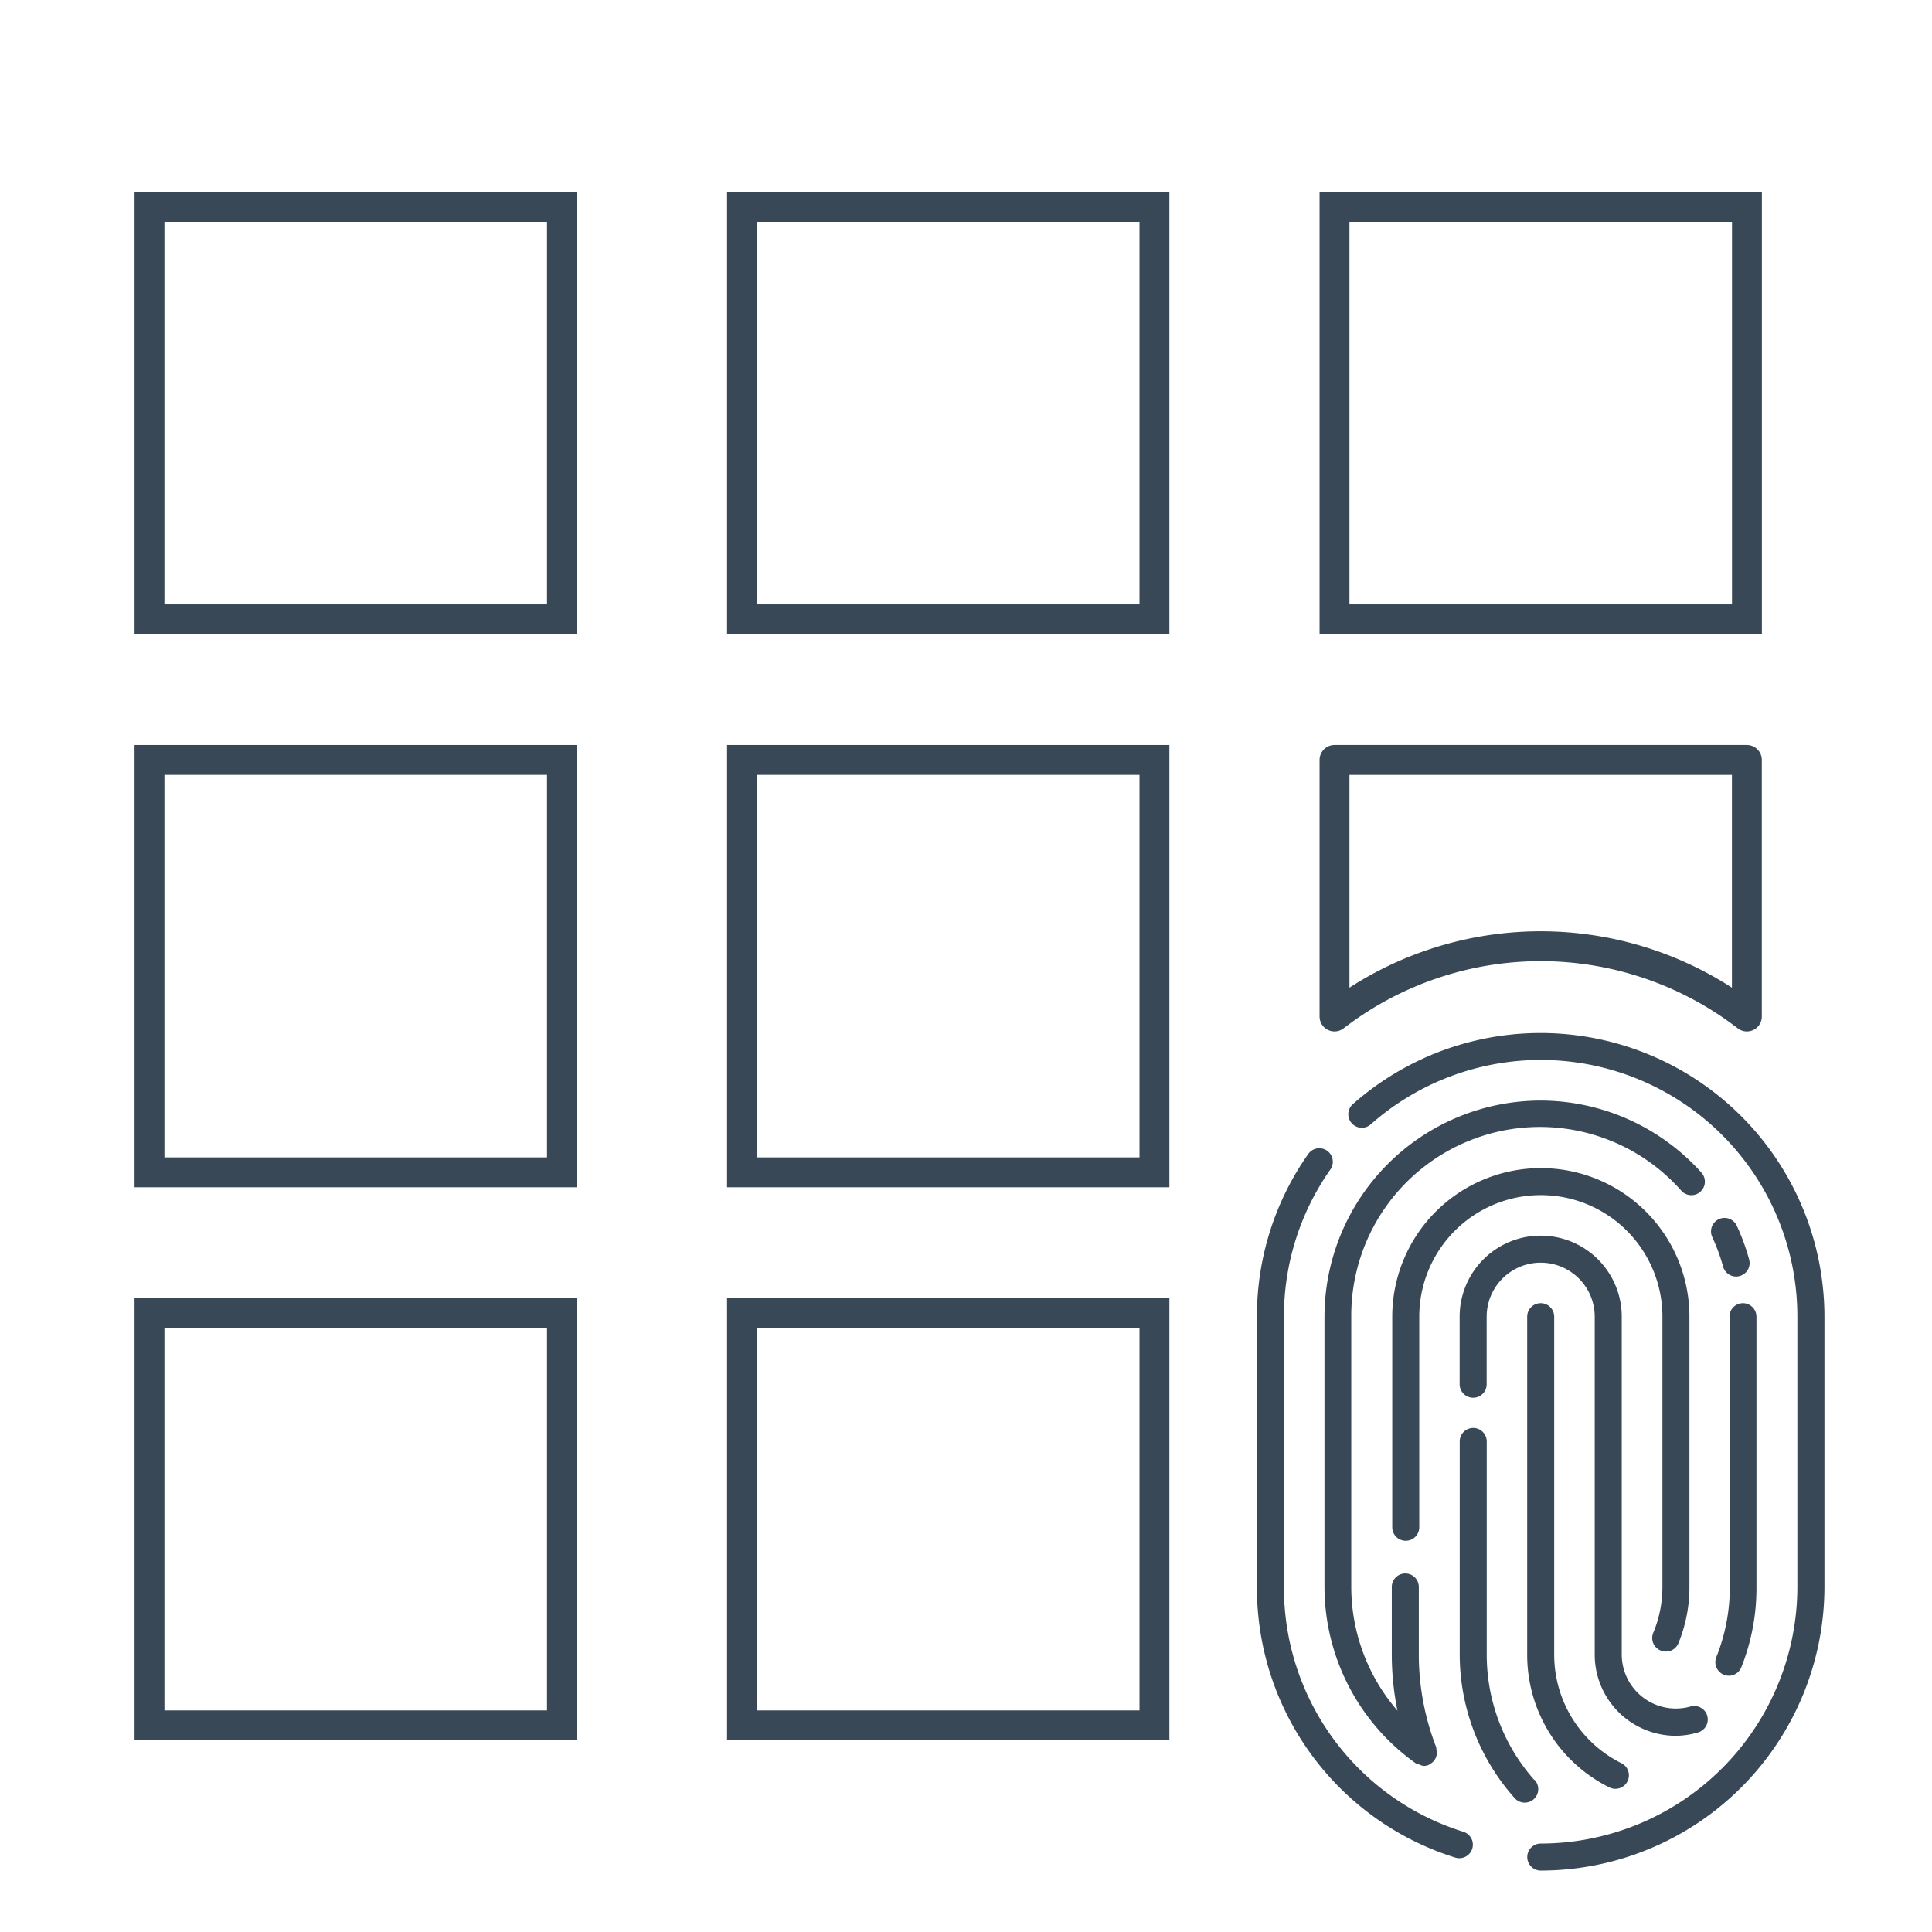
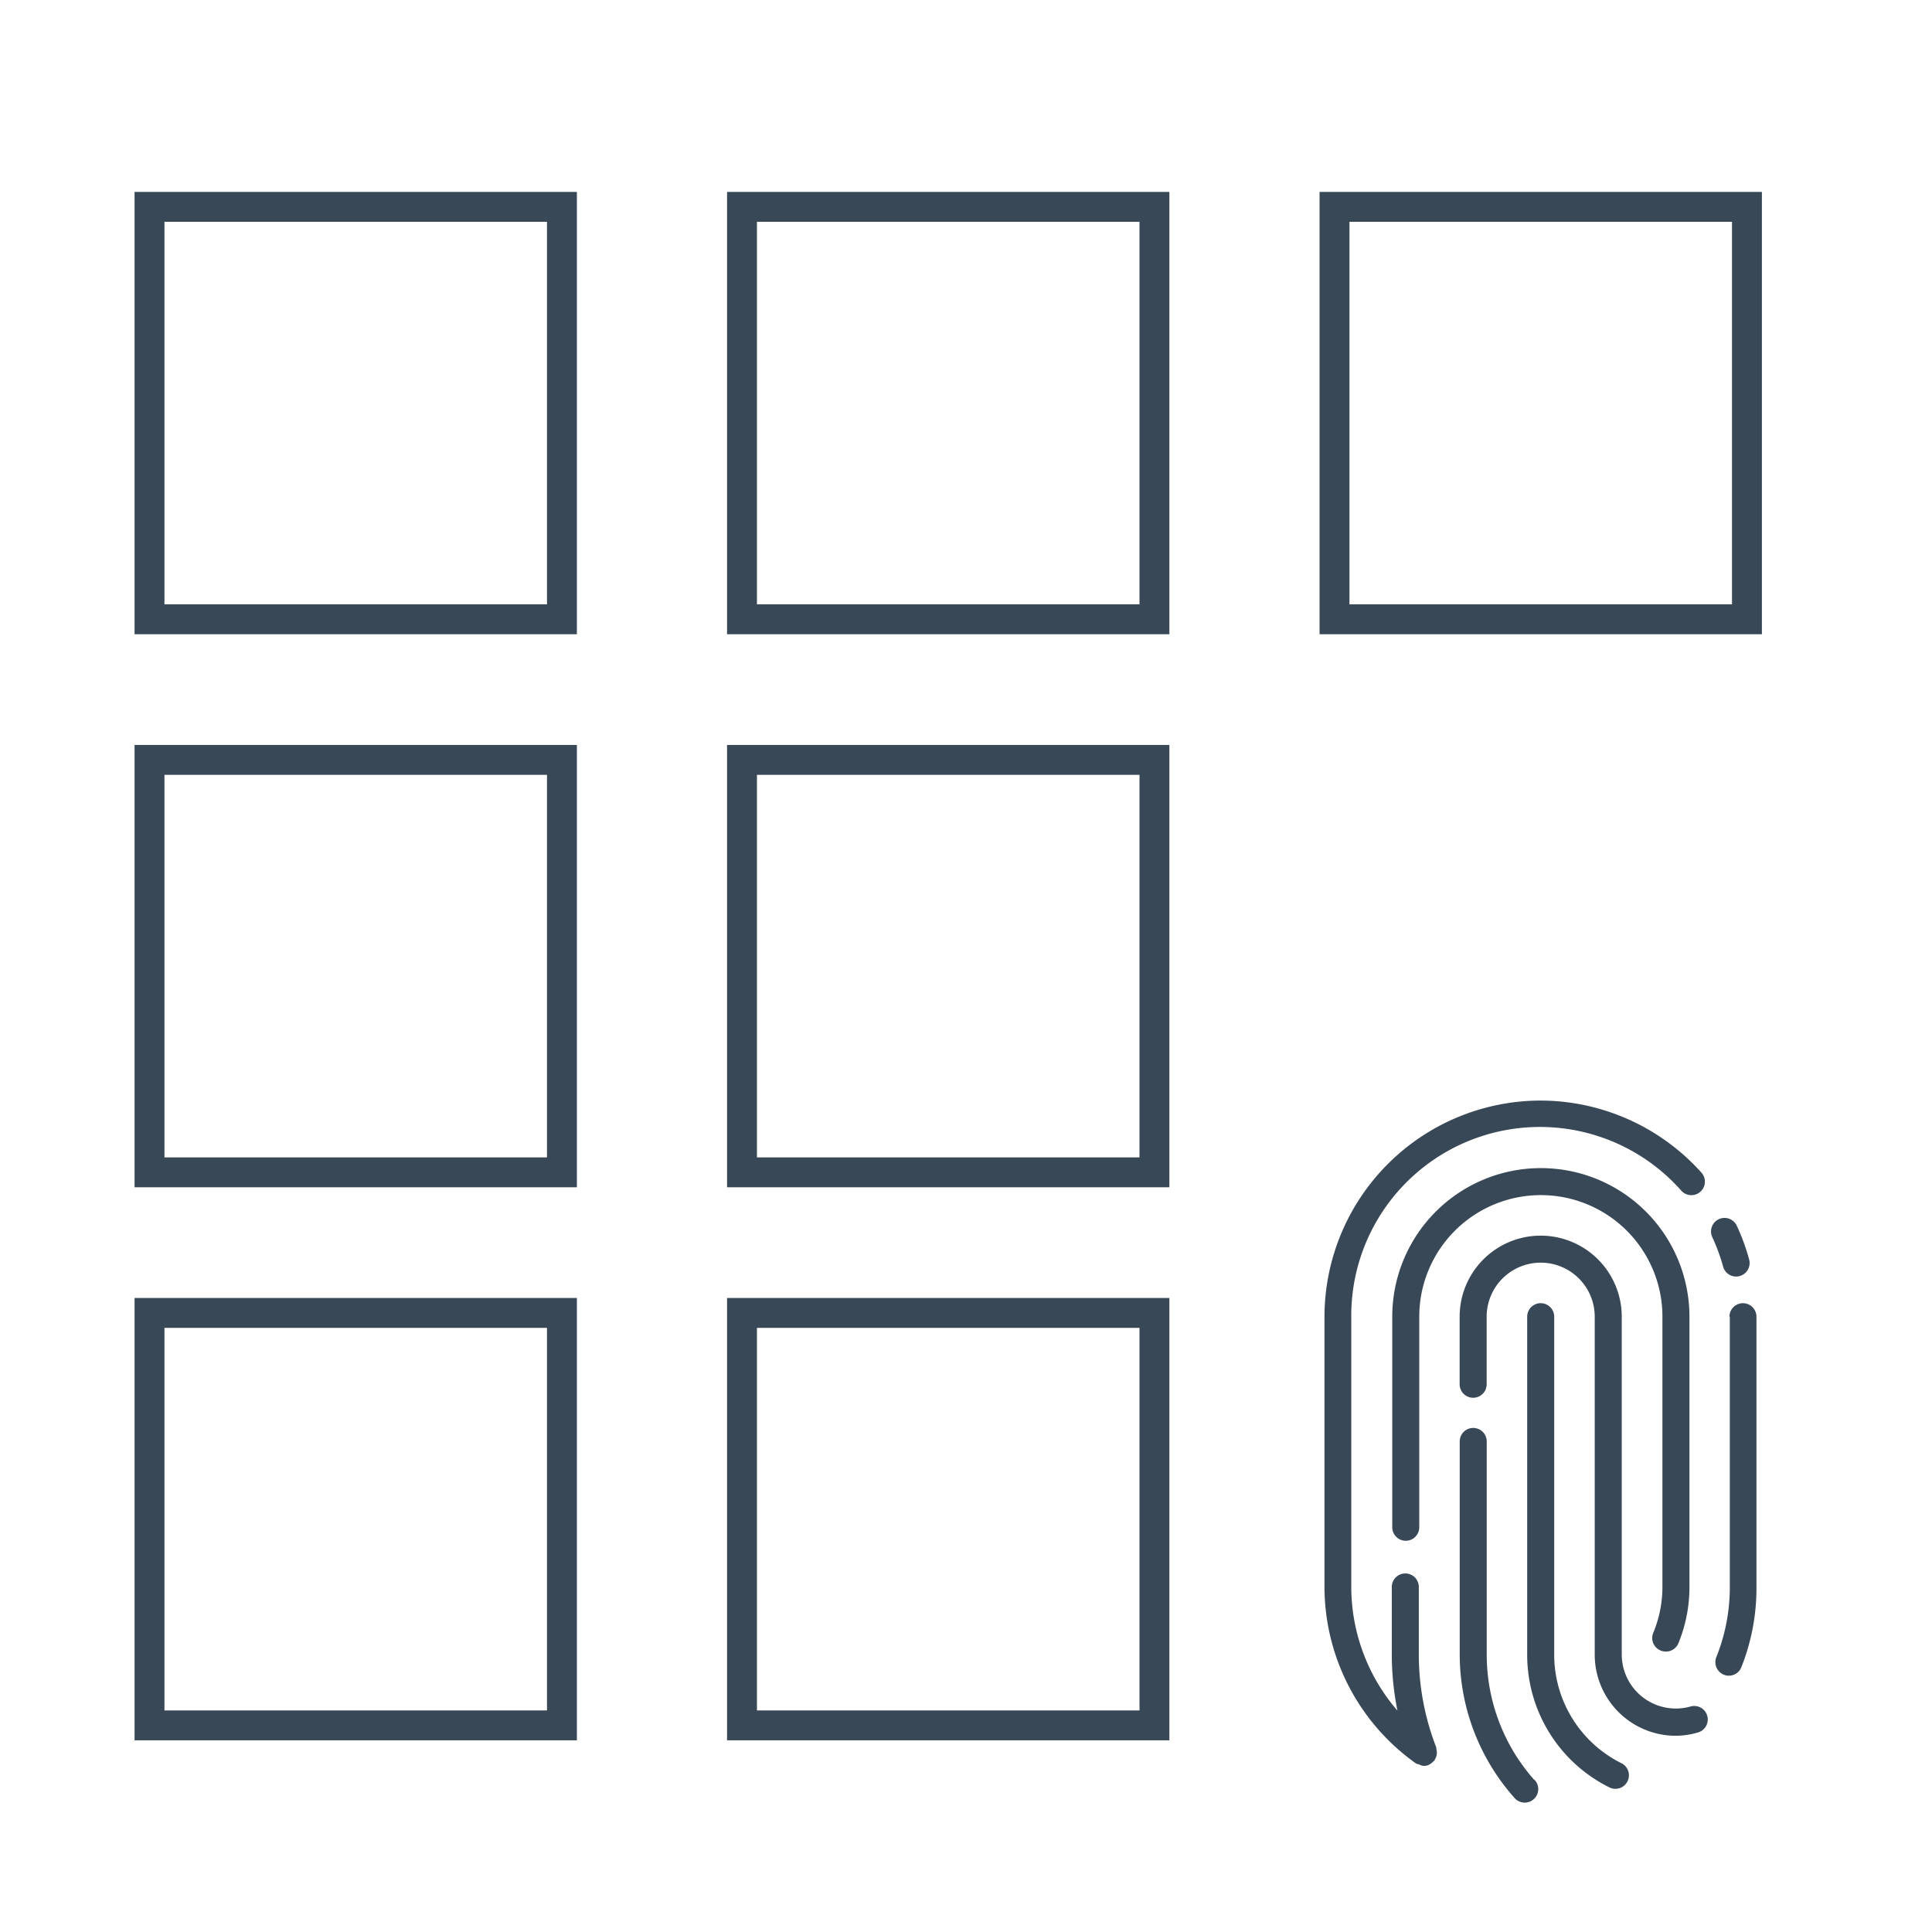
<svg xmlns="http://www.w3.org/2000/svg" id="f7b14e5c-7119-43ec-99da-1d2cf3d15b44" data-name="Layer 1" viewBox="0 0 256 256">
  <defs>
    <style>.b92a0231-a042-466c-9380-9f9e36aeeef6{fill:#394856;}.a41e2149-0051-459c-8fe4-03f0a2ad8dc7,.f21f04fd-c76b-4666-894d-e132bd08422b{fill:none;stroke:#394856;stroke-linecap:square;stroke-width:3.96px;}.f21f04fd-c76b-4666-894d-e132bd08422b{stroke-miterlimit:10;}.a41e2149-0051-459c-8fe4-03f0a2ad8dc7{stroke-linejoin:round;}</style>
  </defs>
  <path class="b92a0231-a042-466c-9380-9f9e36aeeef6" d="M204.15,172.68a1.79,1.79,0,0,0-1.79,1.79v44.76a19.61,19.61,0,0,0,10.89,17.61,1.79,1.79,0,0,0,2.4-.8,1.79,1.79,0,0,0-.79-2.4,16.05,16.05,0,0,1-8.92-14.41V174.47A1.79,1.79,0,0,0,204.15,172.68Z" />
-   <path class="b92a0231-a042-466c-9380-9f9e36aeeef6" d="M193.9,242.72a33.87,33.87,0,0,1-23.77-32.44V174.47a33.78,33.78,0,0,1,6.15-19.5,1.79,1.79,0,1,0-2.93-2.06,37.32,37.32,0,0,0-6.8,21.56v35.81a37.45,37.45,0,0,0,26.28,35.86,2,2,0,0,0,.53.08,1.79,1.79,0,0,0,.54-3.5Z" />
-   <path class="b92a0231-a042-466c-9380-9f9e36aeeef6" d="M204.15,136.88a37.54,37.54,0,0,0-24.84,9.38,1.79,1.79,0,1,0,2.37,2.68,34,34,0,0,1,56.48,25.53v35.81a34.05,34.05,0,0,1-34,34,1.79,1.79,0,1,0,0,3.58,37.63,37.63,0,0,0,37.59-37.59V174.47A37.63,37.63,0,0,0,204.15,136.88Z" />
  <path class="b92a0231-a042-466c-9380-9f9e36aeeef6" d="M229.21,174.47v35.81a24.82,24.82,0,0,1-1.79,9.3,1.8,1.8,0,0,0,1,2.33,1.69,1.69,0,0,0,.66.13,1.79,1.79,0,0,0,1.66-1.13,28.36,28.36,0,0,0,2-10.63V174.47a1.79,1.79,0,1,0-3.58,0Z" />
  <path class="b92a0231-a042-466c-9380-9f9e36aeeef6" d="M230.11,162.37a1.79,1.79,0,0,0-3.24,1.52,25.14,25.14,0,0,1,1.45,3.94,1.79,1.79,0,0,0,1.73,1.32,1.58,1.58,0,0,0,.47-.07,1.78,1.78,0,0,0,1.25-2.19A27.8,27.8,0,0,0,230.11,162.37Z" />
  <path class="b92a0231-a042-466c-9380-9f9e36aeeef6" d="M204.15,145.83a28.68,28.68,0,0,0-28.65,28.64v35.81a28.73,28.73,0,0,0,12.13,23.39h0a1.87,1.87,0,0,0,.42.13,1.82,1.82,0,0,0,.57.19l.09,0a2,2,0,0,0,.57-.11l.07-.05a1.94,1.94,0,0,0,.24-.15,2.18,2.18,0,0,0,.4-.34s.07-.05.1-.09,0-.11.07-.16a2.07,2.07,0,0,0,.15-.34,1.84,1.84,0,0,0,.07-.3,1.61,1.61,0,0,0,0-.38,1.7,1.7,0,0,0-.06-.31c0-.06,0-.13,0-.2A34,34,0,0,1,188,219.23v-8.95a1.79,1.79,0,1,0-3.58,0v8.95a37.7,37.7,0,0,0,.75,7.44,25.12,25.12,0,0,1-6.12-16.39V174.47a25,25,0,0,1,43.73-16.7,1.79,1.79,0,0,0,2.67-2.39A28.7,28.7,0,0,0,204.15,145.83Z" />
  <path class="b92a0231-a042-466c-9380-9f9e36aeeef6" d="M219.06,216.37a1.79,1.79,0,0,0,1,2.34,1.82,1.82,0,0,0,.68.13,1.78,1.78,0,0,0,1.66-1.11,19.58,19.58,0,0,0,1.46-7.45V174.47a19.69,19.69,0,0,0-39.38,0v27.9a1.79,1.79,0,0,0,3.58,0v-27.9a16.11,16.11,0,1,1,32.22,0v35.81A15.82,15.82,0,0,1,219.06,216.37Z" />
  <path class="b92a0231-a042-466c-9380-9f9e36aeeef6" d="M203.31,235.86A25,25,0,0,1,197,219.23V191a1.79,1.79,0,0,0-3.58,0v28.2a28.61,28.61,0,0,0,7.23,19,1.79,1.79,0,1,0,2.67-2.38Z" />
  <path class="b92a0231-a042-466c-9380-9f9e36aeeef6" d="M224.92,229.58a1.79,1.79,0,1,0-.95-3.45,7.29,7.29,0,0,1-1.92.26,7.17,7.17,0,0,1-7.16-7.16V174.47a10.74,10.74,0,1,0-21.48,0v8.95a1.79,1.79,0,0,0,3.58,0v-8.95a7.16,7.16,0,0,1,14.32,0v44.76A10.75,10.75,0,0,0,222.05,230,10.63,10.63,0,0,0,224.92,229.58Z" />
  <rect class="f21f04fd-c76b-4666-894d-e132bd08422b" x="19.81" y="27.41" width="54.65" height="54.65" />
  <rect class="f21f04fd-c76b-4666-894d-e132bd08422b" x="98.32" y="27.41" width="54.65" height="54.65" />
  <rect class="f21f04fd-c76b-4666-894d-e132bd08422b" x="176.83" y="27.41" width="54.65" height="54.65" />
  <rect class="f21f04fd-c76b-4666-894d-e132bd08422b" x="19.81" y="100.69" width="54.65" height="54.65" />
  <rect class="f21f04fd-c76b-4666-894d-e132bd08422b" x="98.32" y="100.69" width="54.65" height="54.65" />
-   <path class="a41e2149-0051-459c-8fe4-03f0a2ad8dc7" d="M231.47,100.69v34a44.74,44.74,0,0,0-54.64,0v-34Z" />
  <rect class="f21f04fd-c76b-4666-894d-e132bd08422b" x="19.81" y="173.97" width="54.65" height="54.65" />
  <rect class="f21f04fd-c76b-4666-894d-e132bd08422b" x="98.32" y="173.97" width="54.65" height="54.65" />
</svg>